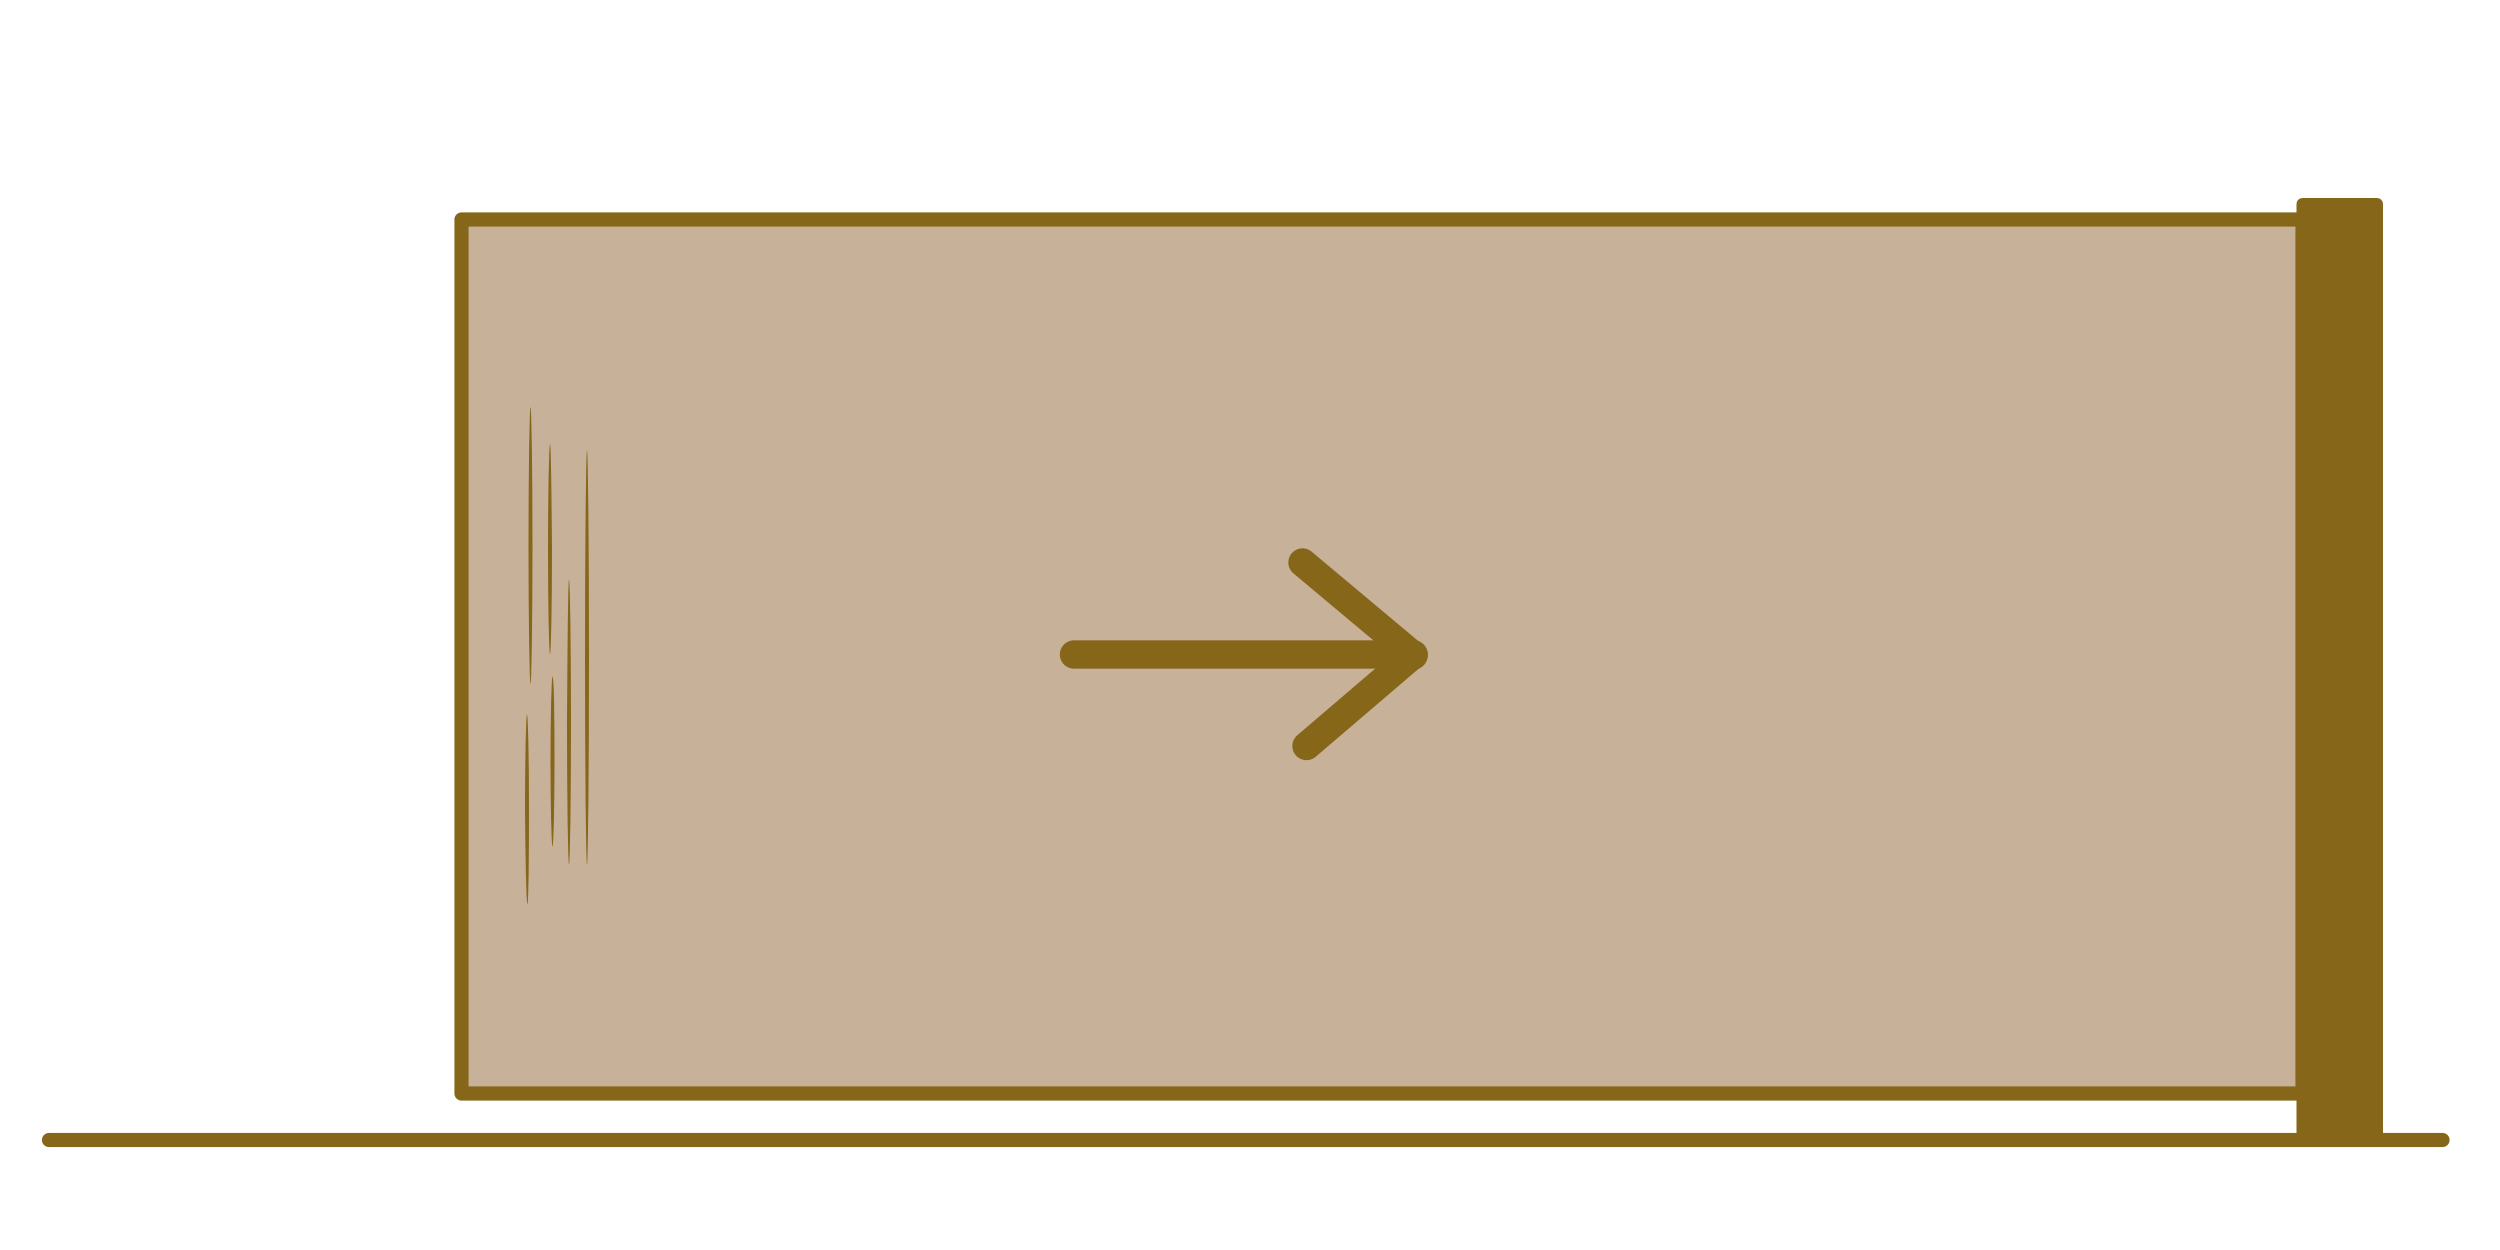
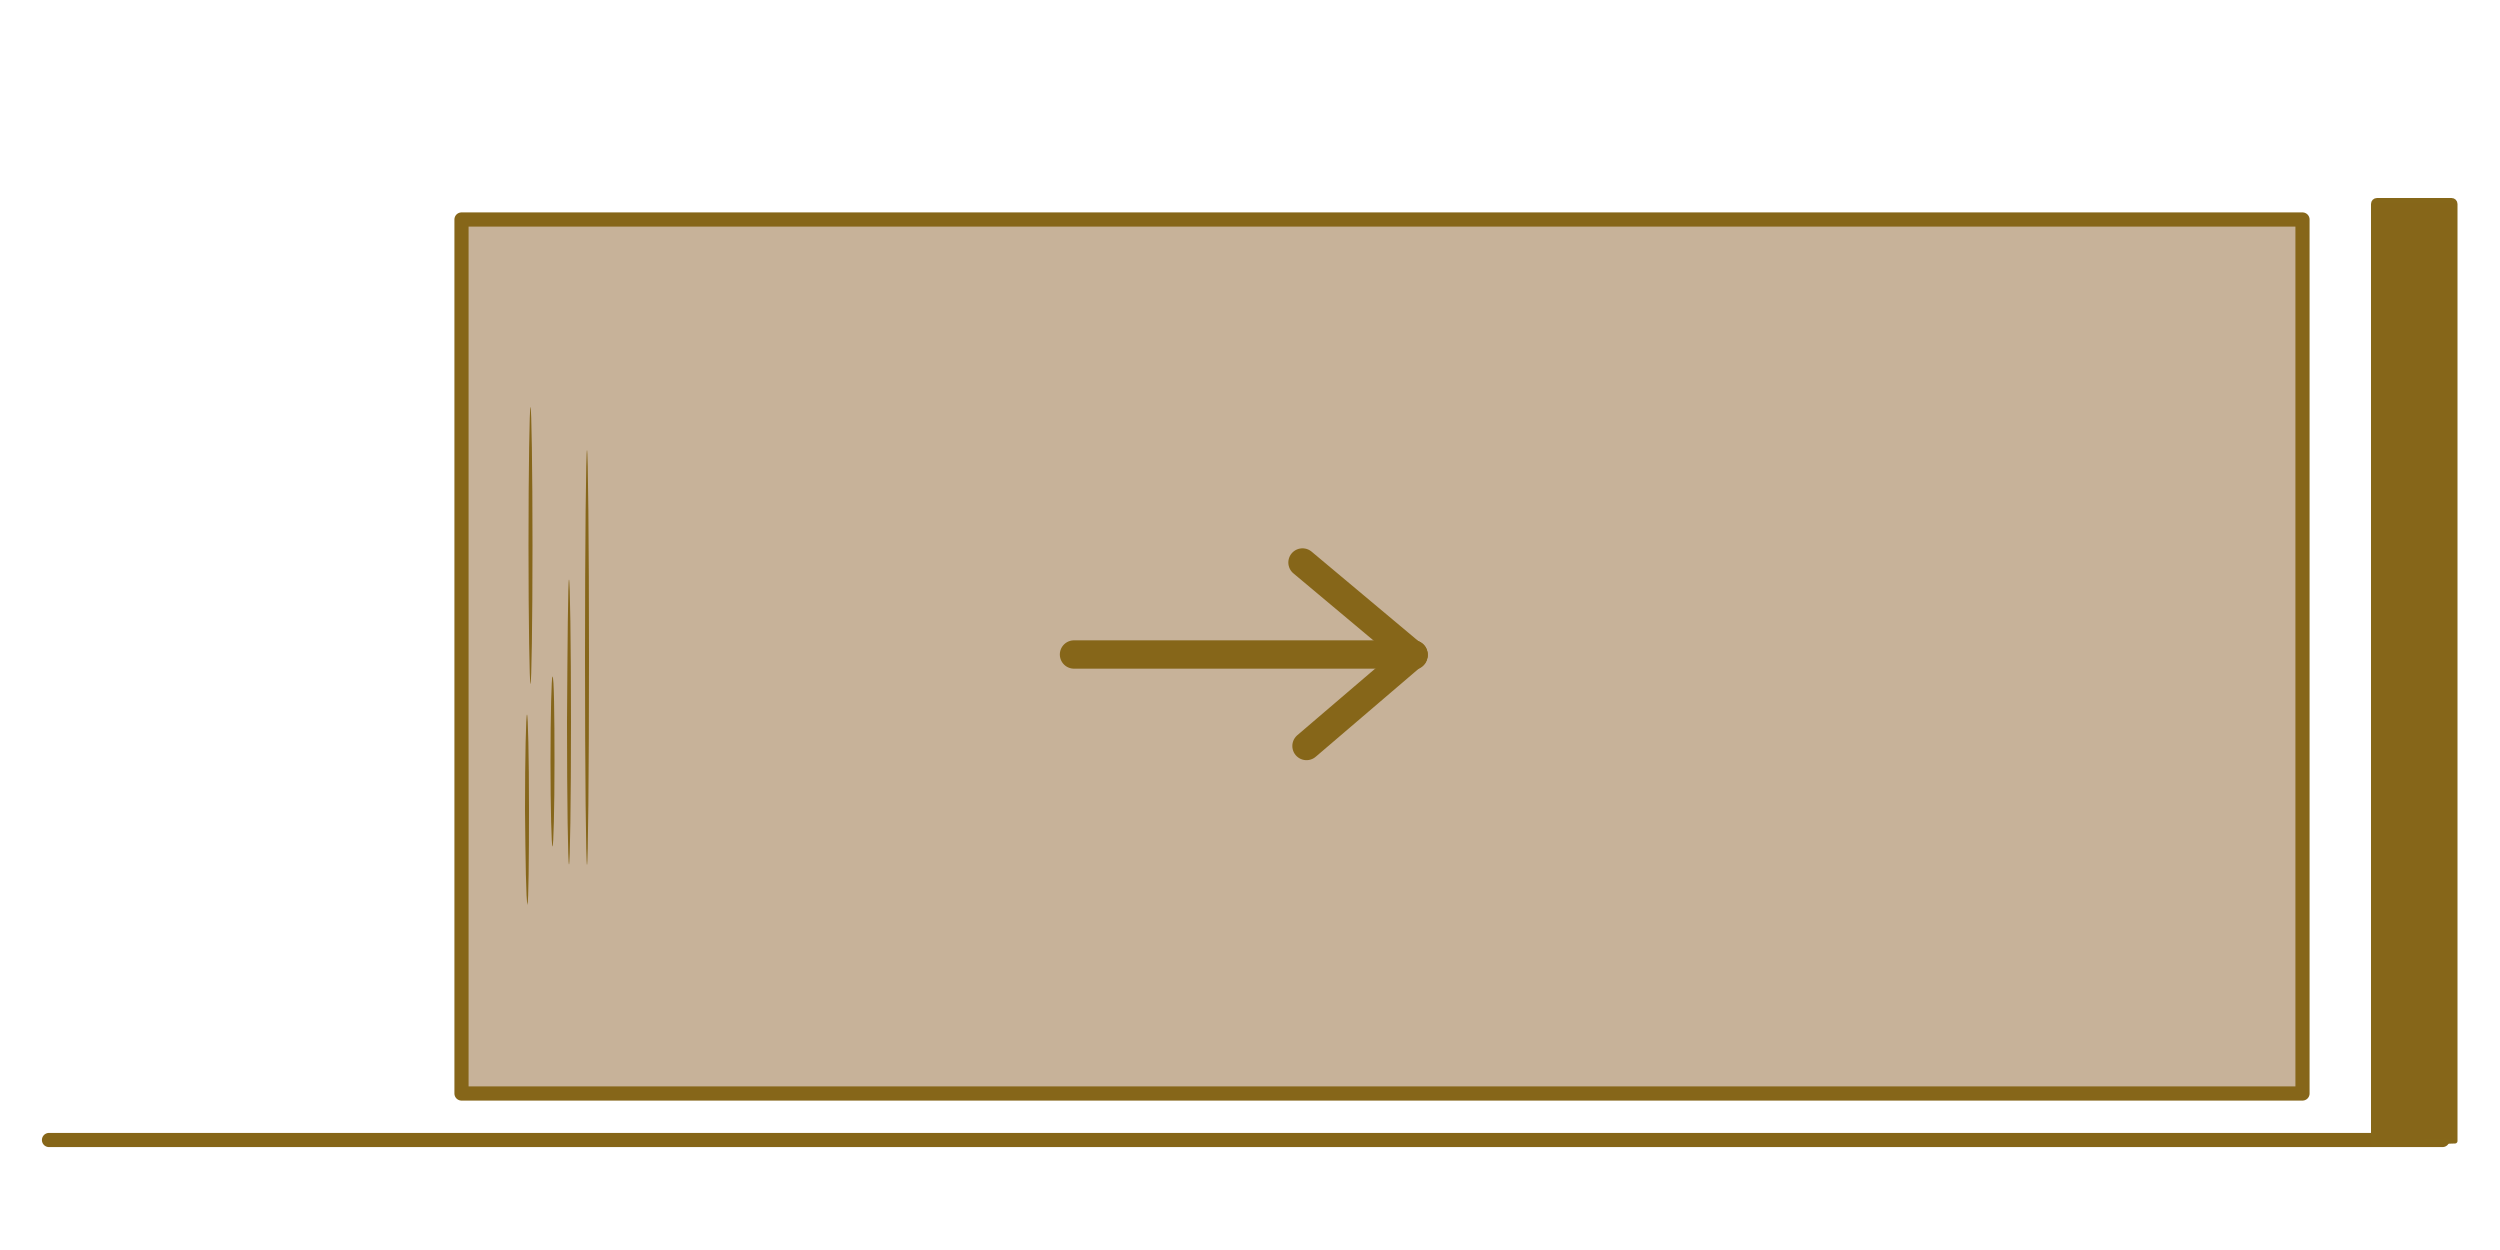
<svg xmlns="http://www.w3.org/2000/svg" version="1.1" x="0px" y="0px" viewBox="0 0 500 250" style="enable-background:new 0 0 500 250;" xml:space="preserve">
  <style type="text/css">
	.st0{fill:#C7B299;stroke:#866619;stroke-width:2.835;stroke-linecap:round;stroke-linejoin:round;stroke-miterlimit:10;}
	.st1{fill:#86661A;}
	.st2{fill:none;stroke:#866619;stroke-width:2.835;stroke-linecap:round;stroke-linejoin:round;stroke-miterlimit:10;}
	.st3{fill:none;stroke:#866619;stroke-width:5.669;stroke-linecap:round;stroke-linejoin:round;stroke-miterlimit:10;}
	.st4{fill:#866619;stroke:#866719;stroke-width:1;stroke-linecap:round;stroke-linejoin:round;stroke-miterlimit:10;}
</style>
  <g id="Calque_3">
    <rect x="651.6" y="539.7" class="st0" width="392.8" height="186.4" />
    <g>
      <path class="st1" d="M665.6,686c0.2-1,0.4-9.7,0.4-20.3c0-11.3-0.2-20.4-0.4-20.4c-0.2,0-0.4,9.1-0.4,20.4    C665.2,676.3,665.4,685,665.6,686" />
      <path class="st1" d="M670.4,587.6c-0.2,0.1-0.4,10.1-0.4,22.4c0,12.4,0.2,22.4,0.4,22.4c0.2,0,0.4-10,0.4-22.4    C670.8,597.7,670.6,587.8,670.4,587.6L670.4,587.6z" />
      <path class="st1" d="M678.4,588.9c0.2,0,0.4,19.8,0.4,44.3c0,24.4-0.2,44.3-0.4,44.3c-0.2,0-0.4-19.8-0.4-44.3    C678,608.7,678.1,588.9,678.4,588.9z" />
      <path class="st1" d="M674.5,616.5c0.2,0,0.4,13.6,0.4,30.4s-0.2,30.4-0.4,30.4c-0.2,0-0.4-13.6-0.4-30.4    C674.1,630.1,674.3,616.5,674.5,616.5z" />
      <path class="st1" d="M666.2,638.8c-0.2,0-0.4-13.2-0.4-29.5c0-16.3,0.2-29.5,0.4-29.5c0.2,0,0.4,13.2,0.4,29.5    C666.7,625.6,666.5,638.8,666.2,638.8z" />
      <path class="st1" d="M671.4,655.3c0,10-0.2,18.1-0.4,18.1c-0.2,0-0.4-8.1-0.4-18.1s0.2-18.1,0.4-18.1    C671.3,637.2,671.4,645.3,671.4,655.3z" />
    </g>
    <line class="st2" x1="563.5" y1="736.1" x2="1074.1" y2="736.1" />
    <g>
-       <line class="st3" x1="782.3" y1="632.5" x2="854.7" y2="632.5" />
      <line class="st3" x1="831" y1="612.9" x2="854.7" y2="632.7" />
      <line class="st3" x1="831.9" y1="652" x2="854.7" y2="632.5" />
    </g>
    <path class="st4" d="M1060.3,737.1h-16c-0.4,0-0.7-0.3-0.7-0.7v-200c0-0.4,0.3-0.7,0.7-0.7h16c0.4,0,0.7,0.3,0.7,0.7v200   C1061,736.8,1060.7,737.1,1060.3,737.1z" />
    <rect x="651.6" y="539.7" class="st0" width="392.8" height="186.4" />
    <g>
      <path class="st1" d="M665.6,686c0.2-1,0.4-9.7,0.4-20.3c0-11.3-0.2-20.4-0.4-20.4c-0.2,0-0.4,9.1-0.4,20.4    C665.2,676.3,665.4,685,665.6,686" />
      <path class="st1" d="M670.4,587.6c-0.2,0.1-0.4,10.1-0.4,22.4c0,12.4,0.2,22.4,0.4,22.4c0.2,0,0.4-10,0.4-22.4    C670.8,597.7,670.6,587.8,670.4,587.6L670.4,587.6z" />
      <path class="st1" d="M678.4,588.9c0.2,0,0.4,19.8,0.4,44.3c0,24.4-0.2,44.3-0.4,44.3c-0.2,0-0.4-19.8-0.4-44.3    C678,608.7,678.1,588.9,678.4,588.9z" />
      <path class="st1" d="M674.5,616.5c0.2,0,0.4,13.6,0.4,30.4s-0.2,30.4-0.4,30.4c-0.2,0-0.4-13.6-0.4-30.4    C674.1,630.1,674.3,616.5,674.5,616.5z" />
      <path class="st1" d="M666.2,638.8c-0.2,0-0.4-13.2-0.4-29.5c0-16.3,0.2-29.5,0.4-29.5c0.2,0,0.4,13.2,0.4,29.5    C666.7,625.6,666.5,638.8,666.2,638.8z" />
      <path class="st1" d="M671.4,655.3c0,10-0.2,18.1-0.4,18.1c-0.2,0-0.4-8.1-0.4-18.1s0.2-18.1,0.4-18.1    C671.3,637.2,671.4,645.3,671.4,655.3z" />
    </g>
    <line class="st2" x1="563.5" y1="736.1" x2="1074.1" y2="736.1" />
    <g>
      <line class="st3" x1="782.3" y1="632.5" x2="854.7" y2="632.5" />
      <line class="st3" x1="831" y1="612.9" x2="854.7" y2="632.7" />
      <line class="st3" x1="831.9" y1="652" x2="854.7" y2="632.5" />
    </g>
    <path class="st4" d="M1060.3,737.1h-16c-0.4,0-0.7-0.3-0.7-0.7v-200c0-0.4,0.3-0.7,0.7-0.7h16c0.4,0,0.7,0.3,0.7,0.7v200   C1061,736.8,1060.7,737.1,1060.3,737.1z" />
    <rect x="92.3" y="43.9" class="st0" width="368.2" height="174.8" />
    <g>
      <path class="st1" d="M105.5,181c0.2-0.9,0.3-9.1,0.3-19c0-10.6-0.2-19.1-0.4-19.1c-0.2,0-0.4,8.6-0.4,19.1    C105.1,171.9,105.2,180.1,105.5,181" />
-       <path class="st1" d="M110,88.8c-0.2,0.1-0.4,9.5-0.4,21c0,11.6,0.2,21,0.4,21c0.2,0,0.4-9.4,0.4-21C110.3,98.3,110.2,89,110,88.8    L110,88.8z" />
      <path class="st1" d="M117.4,90c0.2,0,0.4,18.6,0.4,41.5c0,22.9-0.2,41.5-0.4,41.5c-0.2,0-0.4-18.6-0.4-41.5    C117,108.6,117.2,90,117.4,90z" />
      <path class="st1" d="M113.8,115.9c0.2,0,0.4,12.8,0.4,28.5s-0.2,28.5-0.4,28.5c-0.2,0-0.4-12.8-0.4-28.5    C113.5,128.7,113.6,115.9,113.8,115.9z" />
      <path class="st1" d="M106.1,136.8c-0.2,0-0.4-12.4-0.4-27.7c0-15.3,0.2-27.7,0.4-27.7c0.2,0,0.4,12.4,0.4,27.7    C106.5,124.4,106.3,136.8,106.1,136.8z" />
      <path class="st1" d="M110.9,152.3c0,9.4-0.2,17-0.4,17c-0.2,0-0.4-7.6-0.4-17s0.2-17,0.4-17C110.8,135.3,110.9,142.9,110.9,152.3z    " />
    </g>
    <line class="st2" x1="9.8" y1="228" x2="488.5" y2="228" />
    <g>
      <line class="st3" x1="214.8" y1="130.9" x2="282.7" y2="130.9" />
      <line class="st3" x1="260.5" y1="112.5" x2="282.7" y2="131.1" />
      <line class="st3" x1="261.3" y1="149.2" x2="282.7" y2="130.9" />
    </g>
-     <path class="st4" d="M475.4,228.9h-14.9c-0.4,0-0.7-0.3-0.7-0.7V40.8c0-0.4,0.3-0.7,0.7-0.7h14.9c0.4,0,0.7,0.3,0.7,0.7v187.4   C476.1,228.6,475.8,228.9,475.4,228.9z" />
+     <path class="st4" d="M475.4,228.9c-0.4,0-0.7-0.3-0.7-0.7V40.8c0-0.4,0.3-0.7,0.7-0.7h14.9c0.4,0,0.7,0.3,0.7,0.7v187.4   C476.1,228.6,475.8,228.9,475.4,228.9z" />
  </g>
  <g id="Calque_2">
</g>
</svg>